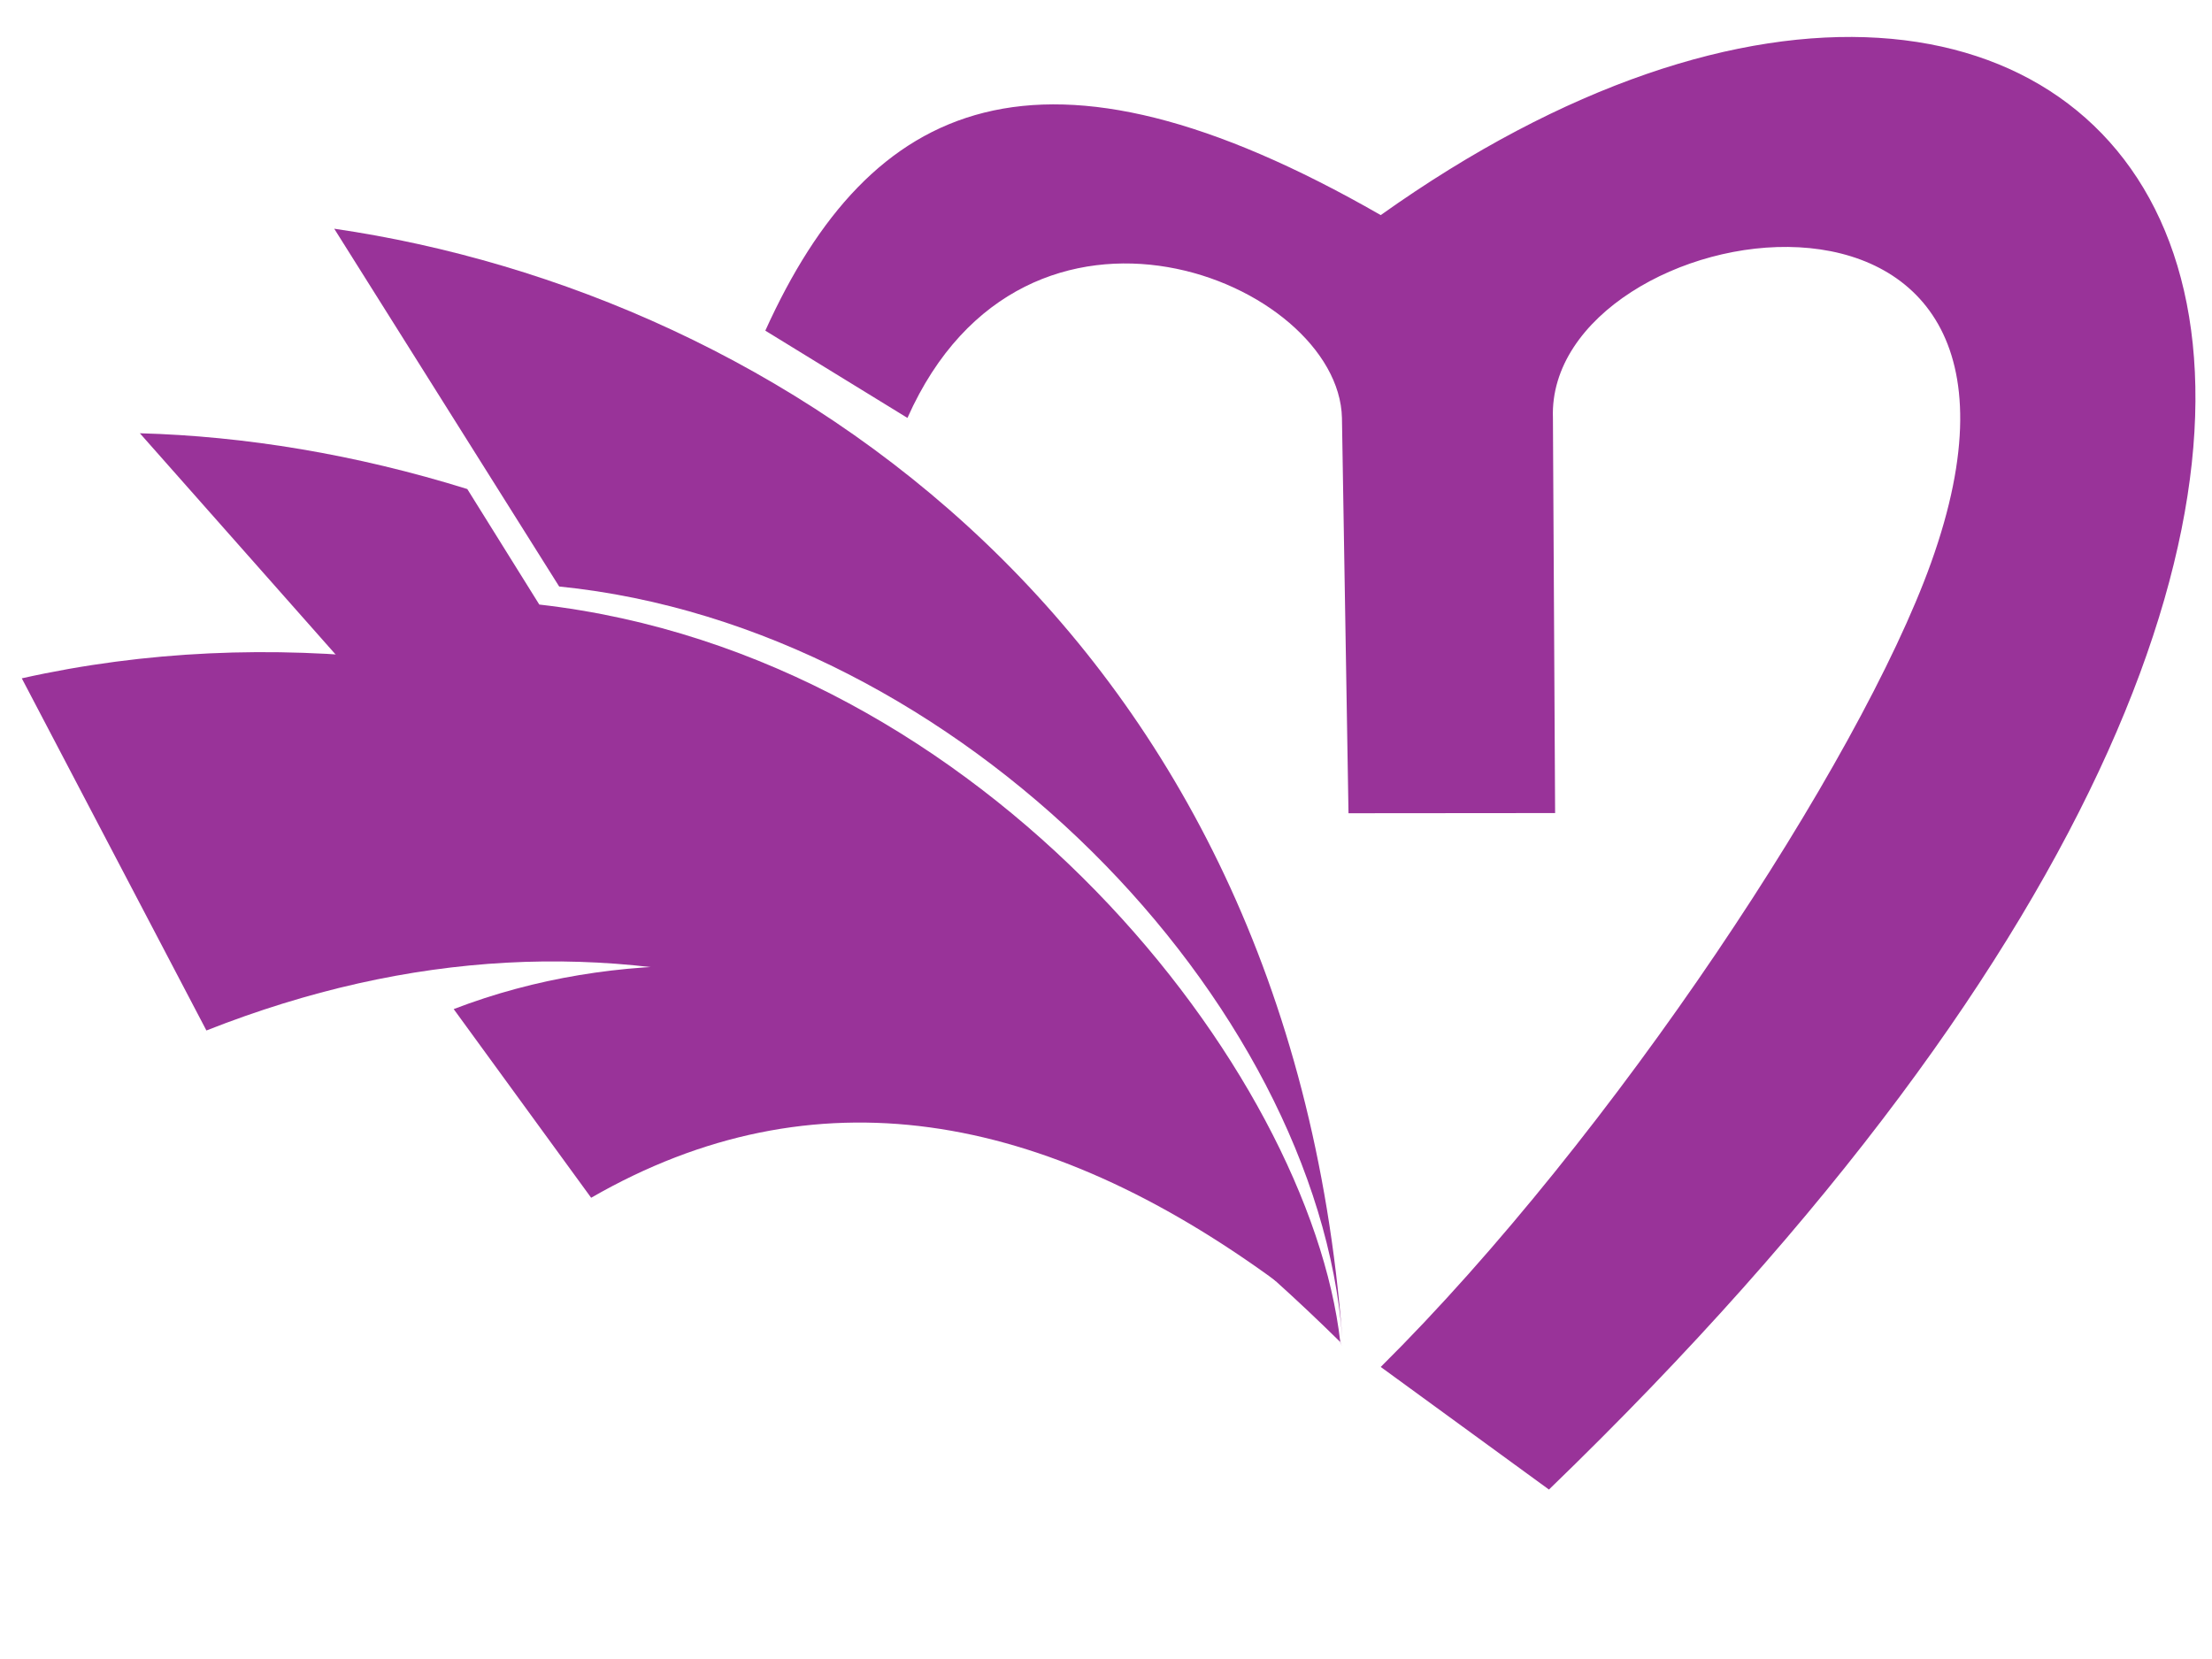
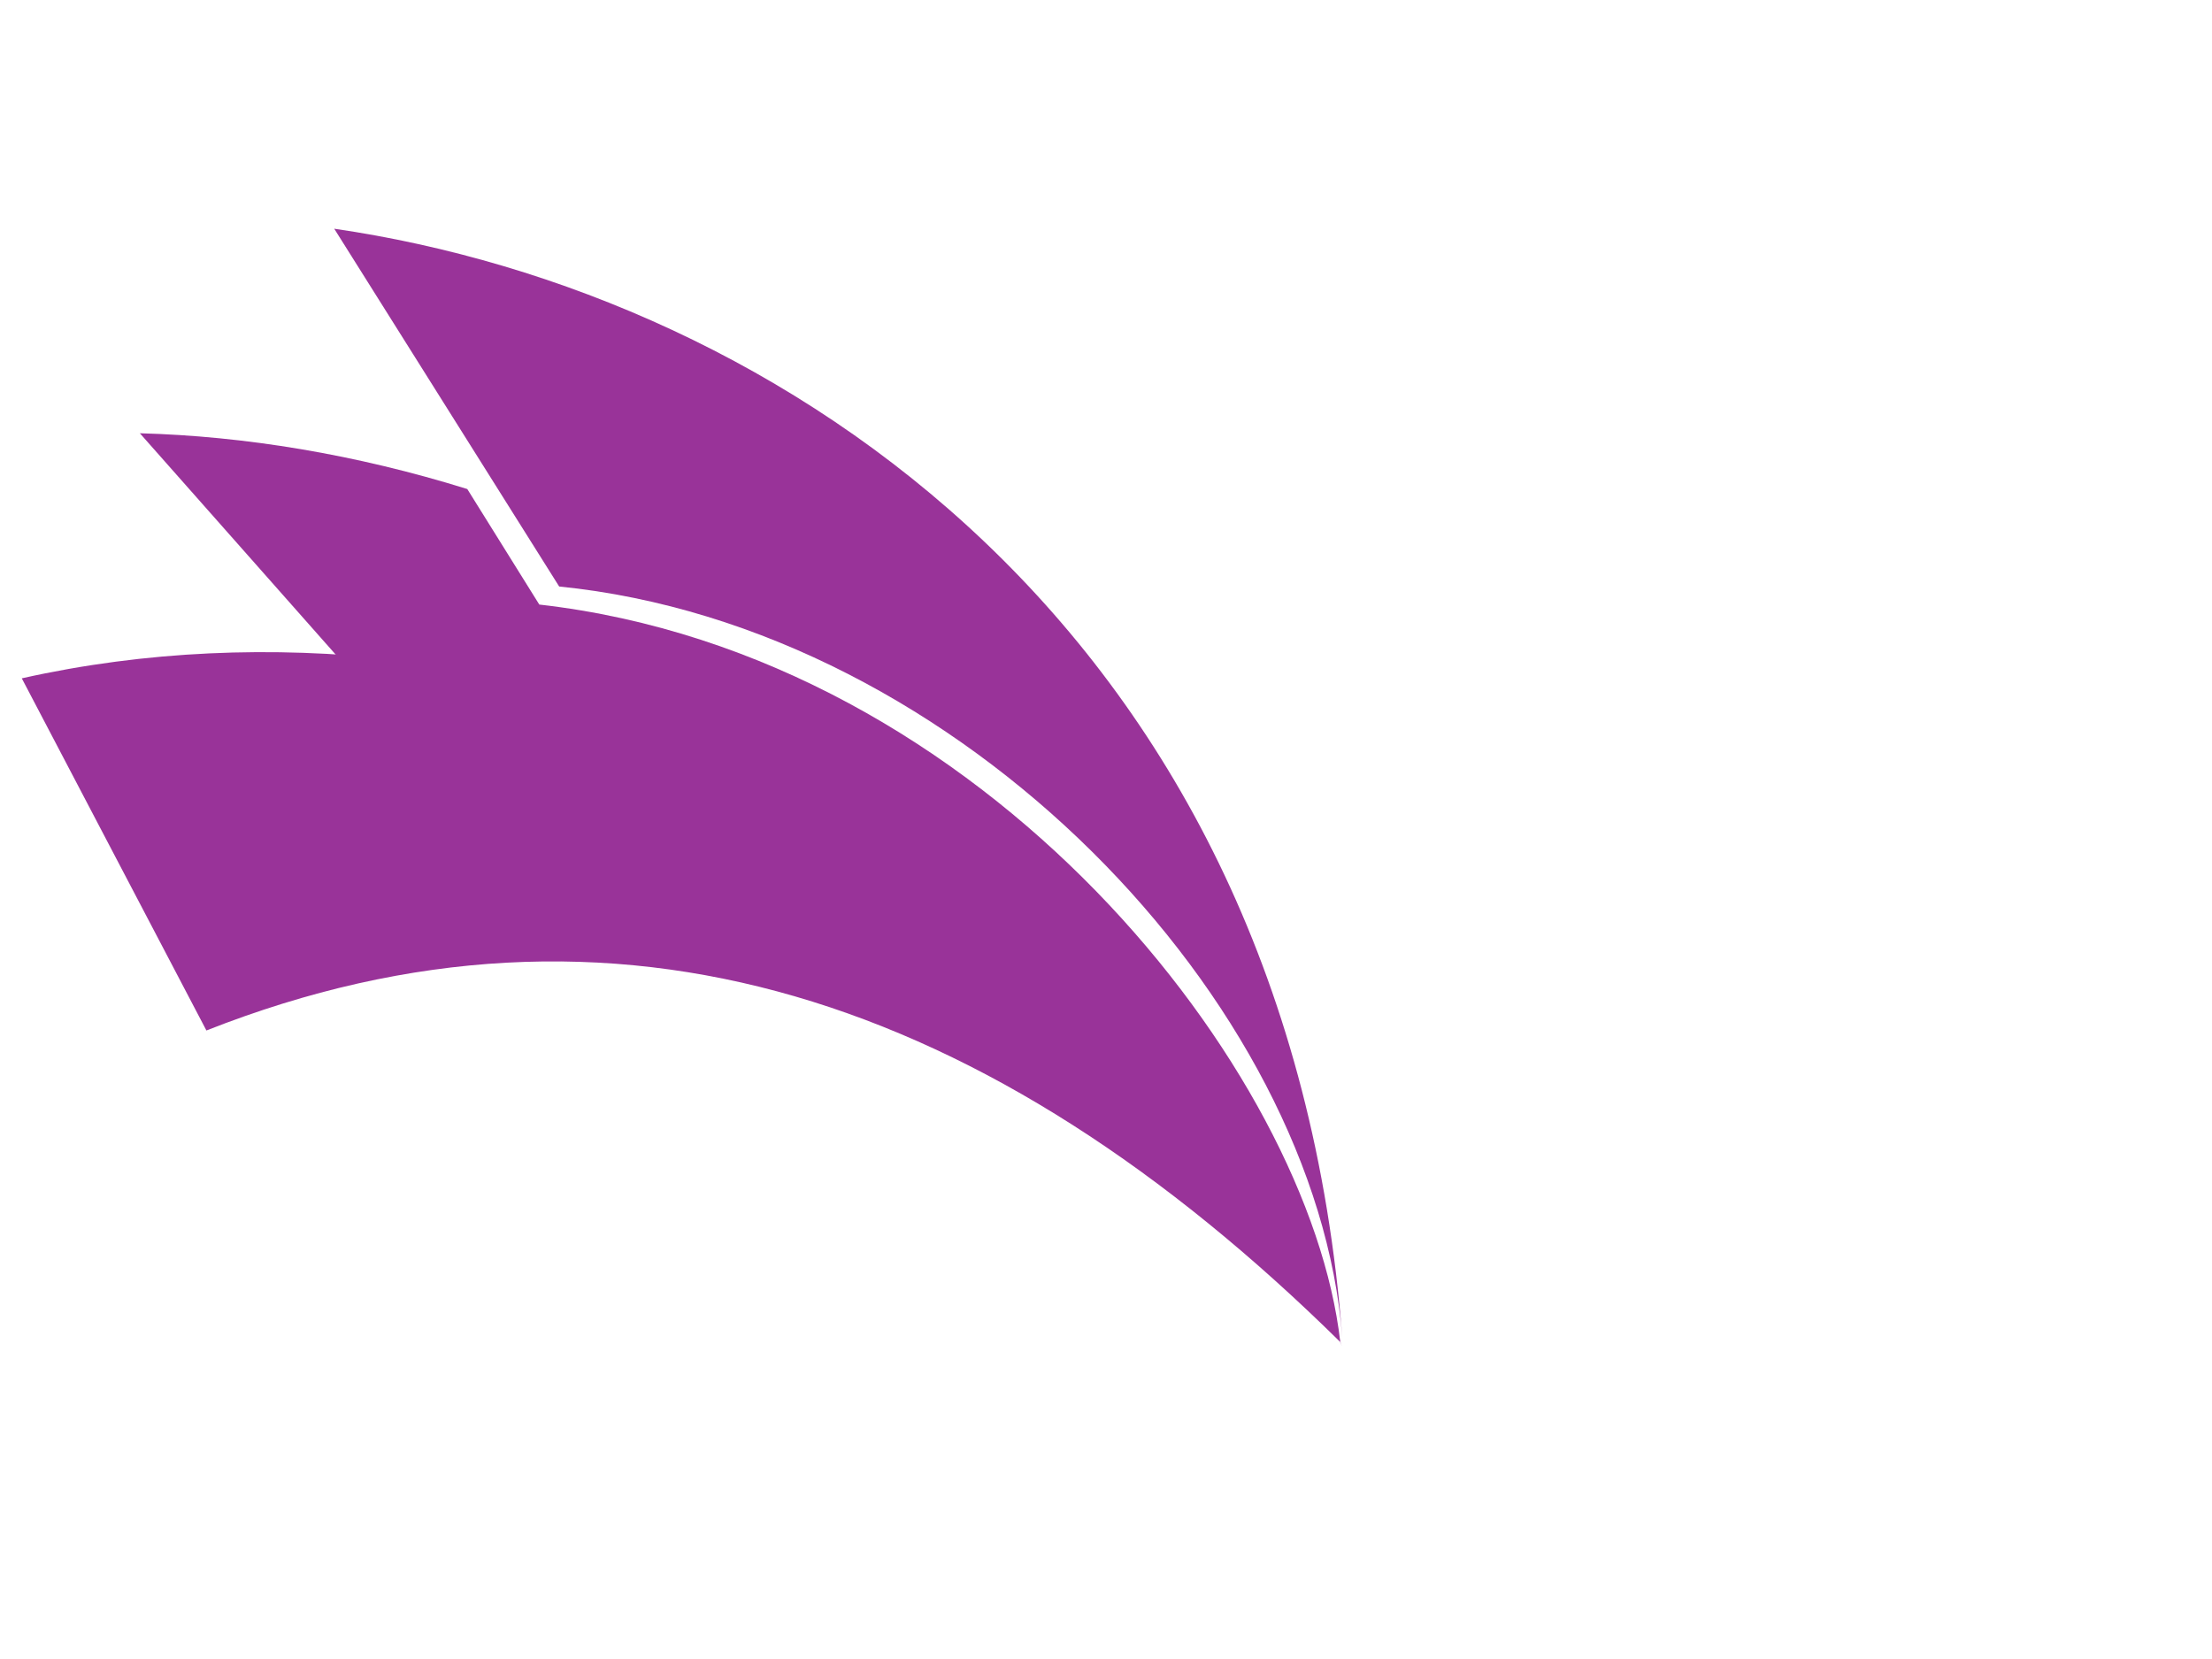
<svg xmlns="http://www.w3.org/2000/svg" width="640" height="480" viewBox="0 0 640 480" xml:space="preserve">
  <path style="stroke:none;stroke-width:1;stroke-dasharray:none;stroke-linecap:butt;stroke-dashoffset:0;stroke-linejoin:round;stroke-miterlimit:2;fill:#939;fill-rule:evenodd;opacity:1" transform="matrix(.97 0 0 .97 6.305 10.69)" d="m132.882 134.848 21.477 34.456c133.544 15.203 229.793 139.547 238.916 219.974 1.421 3.695-1.108-3.121.234.66-45.072-115.414-142.827-180.497-267.988-169.661L35.219 118.211c31.21.847 64.375 6.274 97.663 16.637" />
  <path style="stroke:none;stroke-width:1;stroke-dasharray:none;stroke-linecap:butt;stroke-dashoffset:0;stroke-linejoin:round;stroke-miterlimit:2;fill:#939;fill-rule:evenodd;opacity:1" transform="matrix(.97 0 0 .97 6.305 10.69)" d="M393.275 389.278C288.722 286.212 176.767 248.357 55.068 296.351L0 191.31c37.043-8.294 74.89-9.696 111.787-5.569 136.311 15.251 259.645 105.98 281.488 203.537" />
-   <path style="stroke:none;stroke-width:1;stroke-dasharray:none;stroke-linecap:butt;stroke-dashoffset:0;stroke-linejoin:round;stroke-miterlimit:2;fill:#939;fill-rule:evenodd;opacity:1" transform="matrix(.97 0 0 .97 6.305 10.69)" d="M374.214 371.177c-69.566-50.879-137.833-63.251-204.388-24.931l-40.998-56.275c97.645-37.54 218.625 11.598 245.386 81.206" />
  <path style="stroke:none;stroke-width:1;stroke-dasharray:none;stroke-linecap:butt;stroke-dashoffset:0;stroke-linejoin:round;stroke-miterlimit:2;fill:#939;fill-rule:evenodd;opacity:1" transform="matrix(.97 0 0 .97 6.305 10.69)" d="M393.883 388.016C377.686 177.05 226.196 76.602 93.193 57.2l67.096 106.722c120.123 12.071 225.924 124.189 233.594 224.094" />
-   <path style="stroke:none;stroke-width:1;stroke-dasharray:none;stroke-linecap:butt;stroke-dashoffset:0;stroke-linejoin:round;stroke-miterlimit:2;fill:#939;fill-rule:evenodd;opacity:1" transform="matrix(.97 0 0 .97 6.305 10.69)" d="m264.173 113.636-42.396-26.03c31.227-68.965 81.699-92.97 183.566-34.466 219.944-156.476 390.665 51.208 50.175 380.14l-50.175-36.569c69.322-68.752 142.807-180.389 164.132-239.82 47.545-132.5-114.951-104.147-112.769-43.255l.652 117.864-61.628.052-1.955-117.916c-.918-40.817-94.37-79.125-129.602 0" />
</svg>